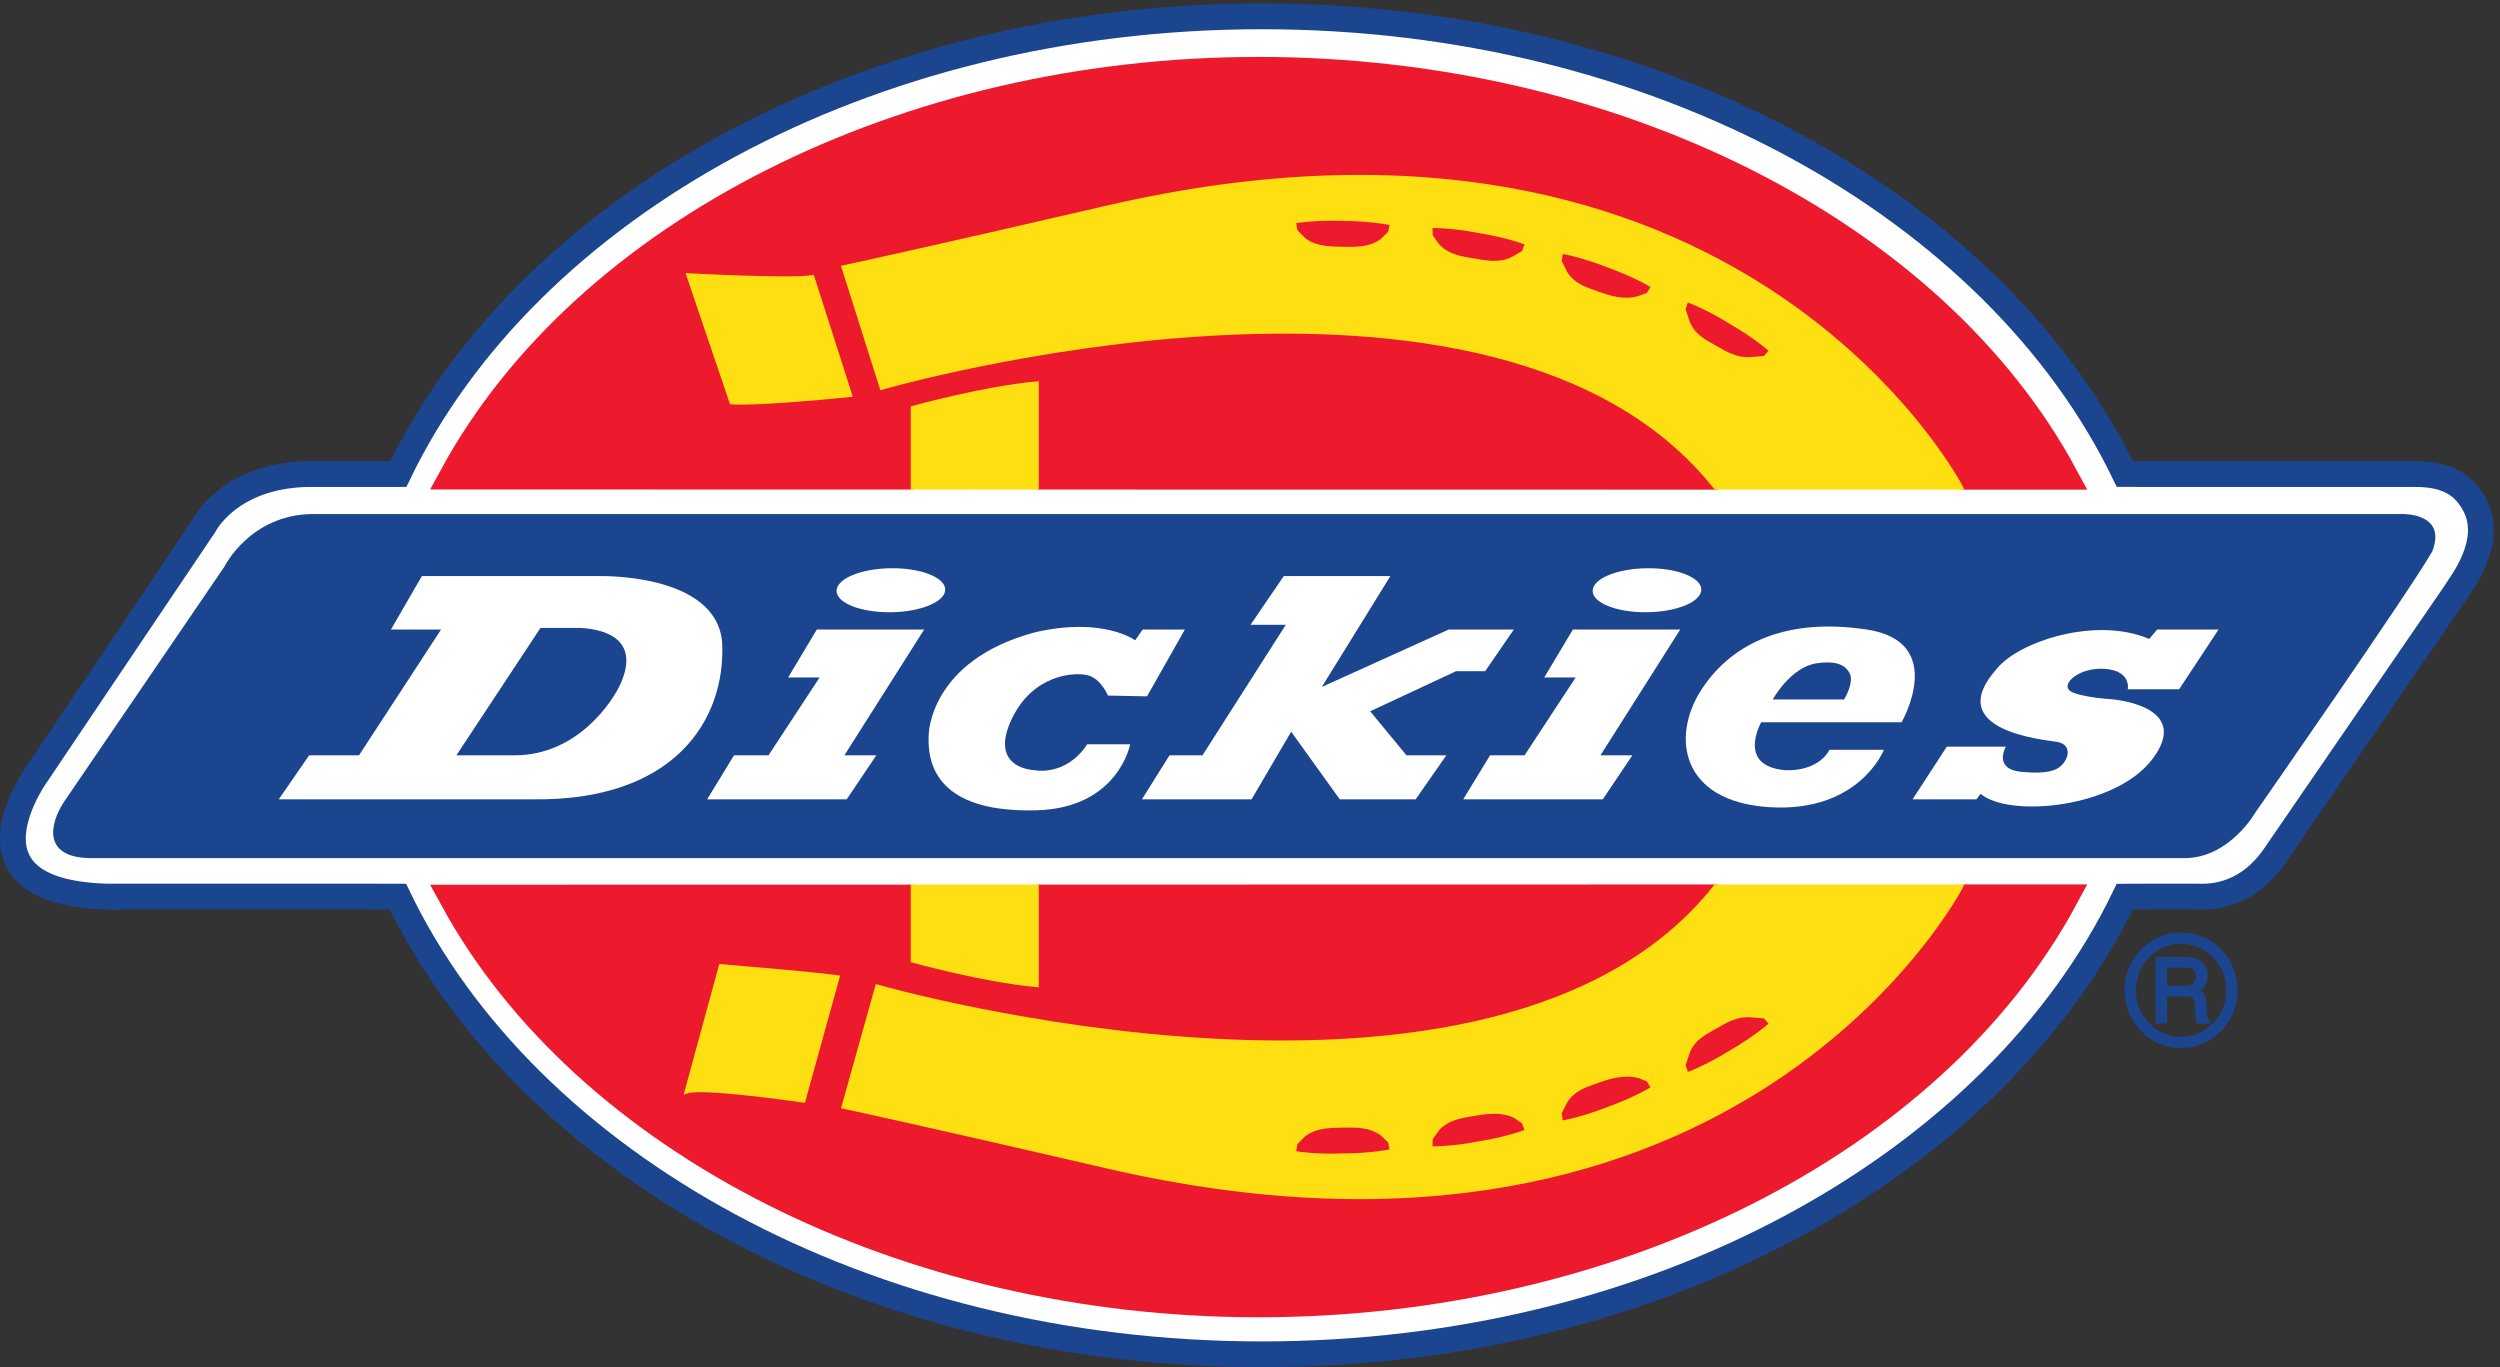
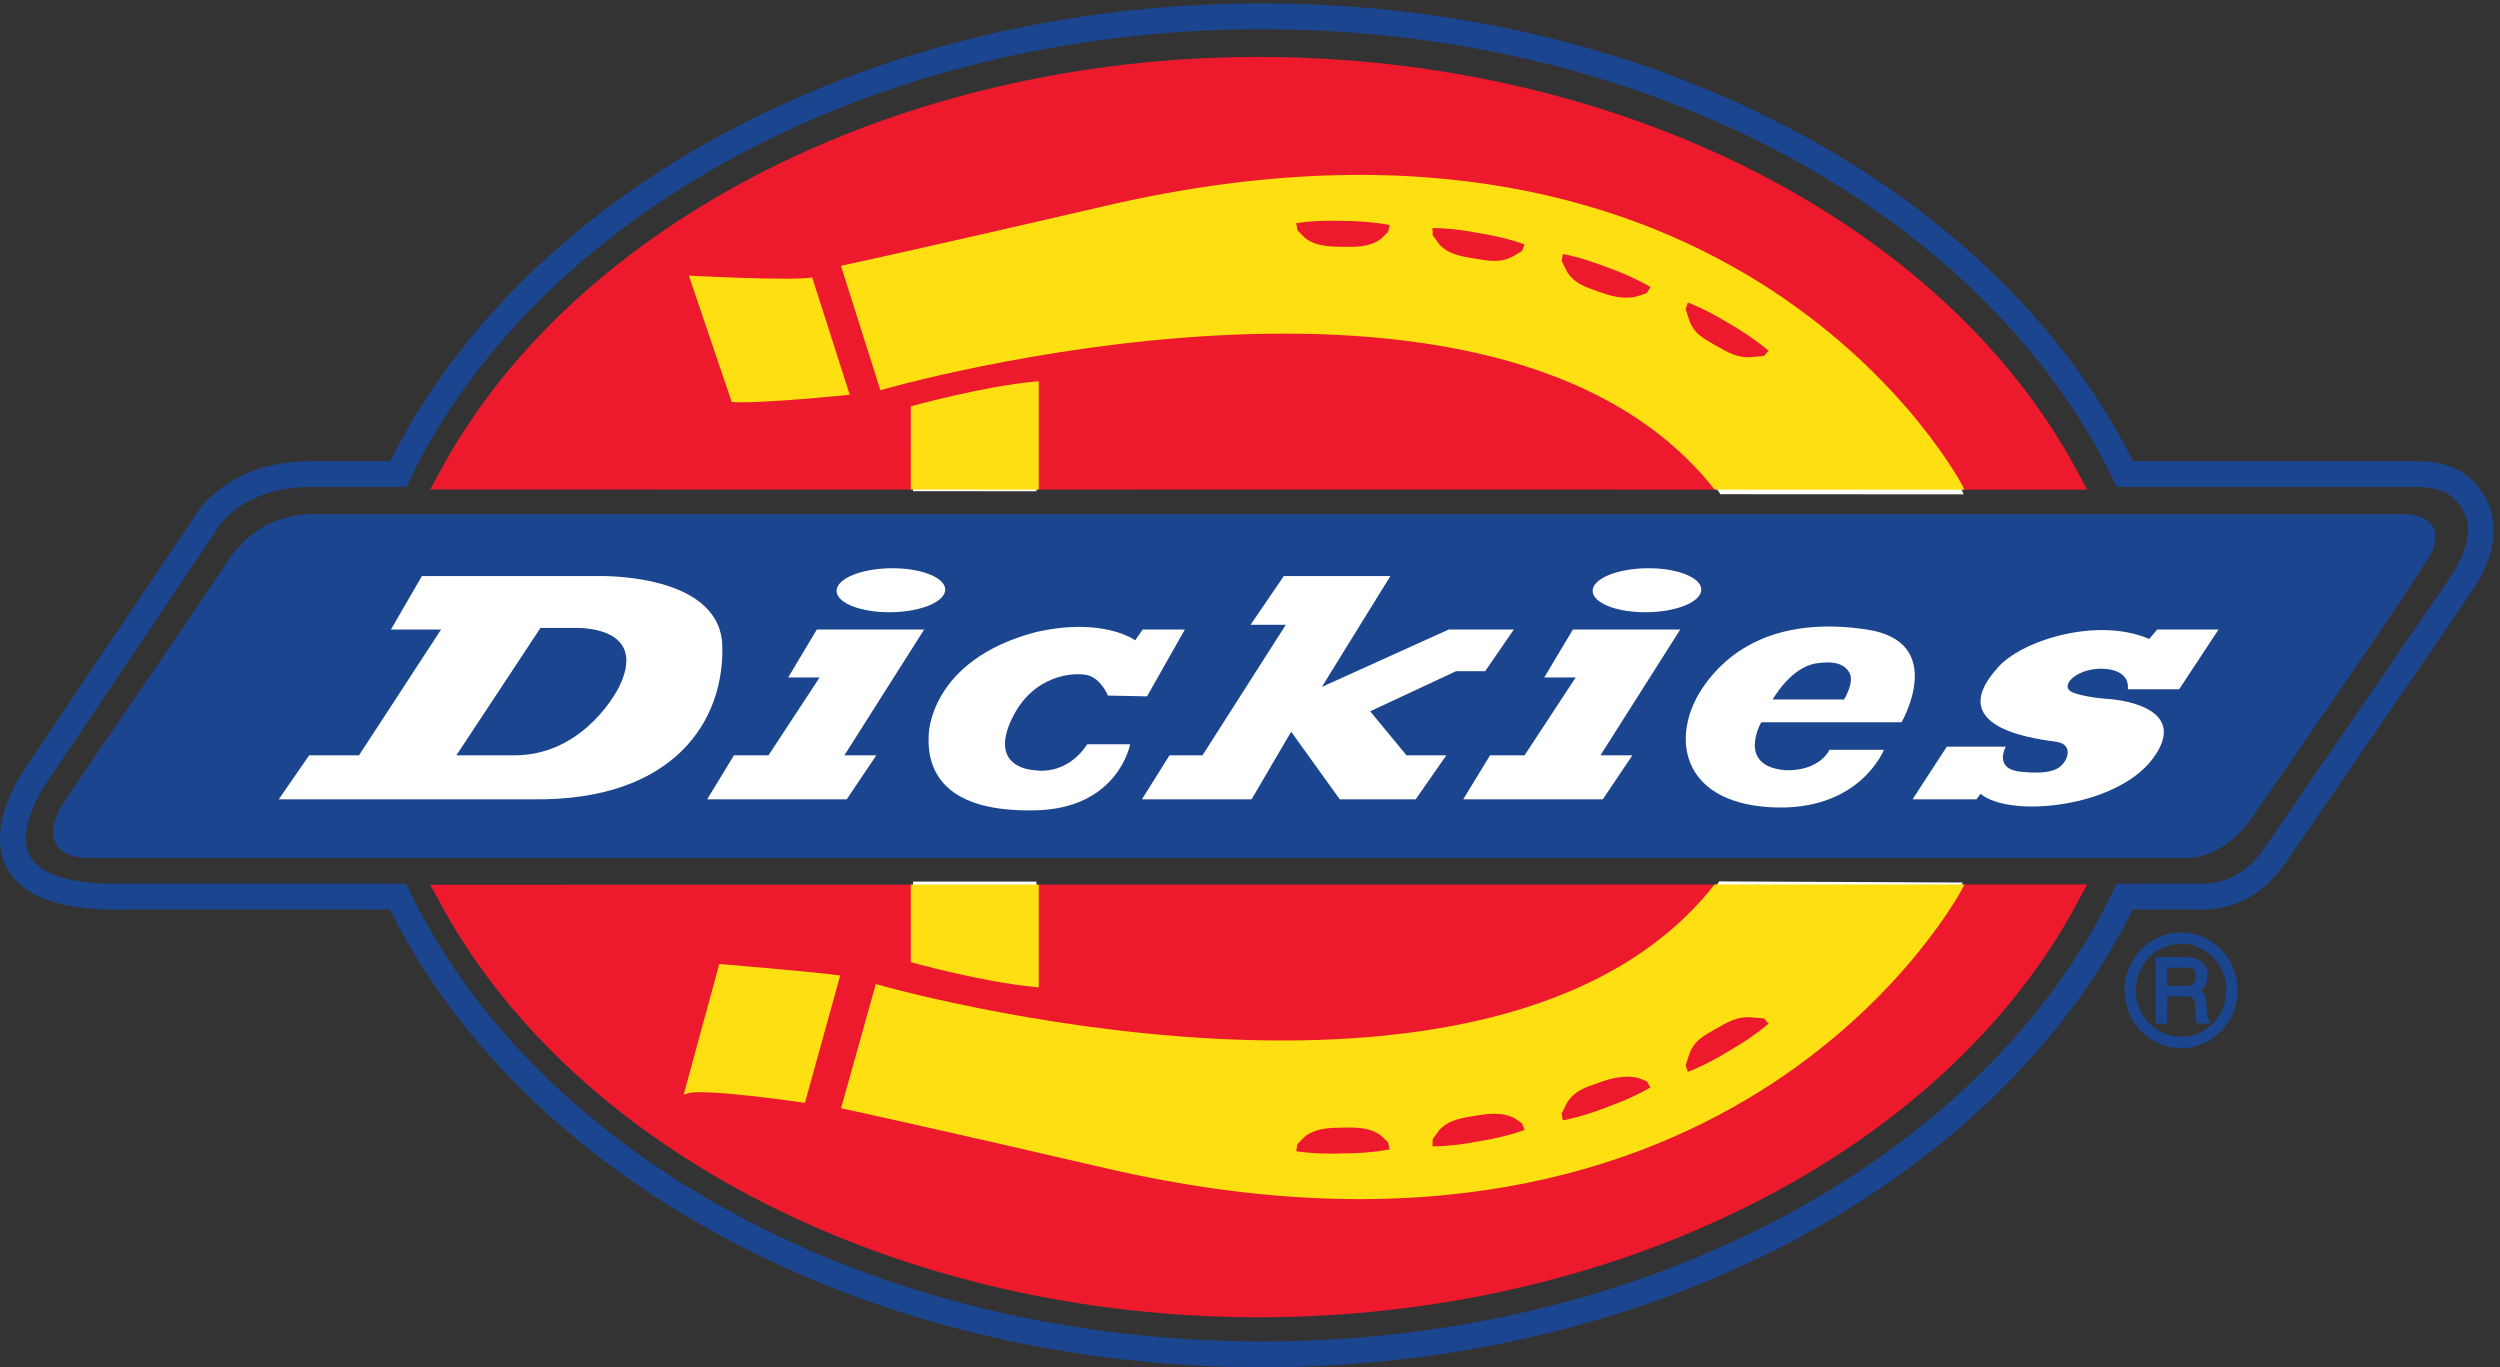
<svg xmlns="http://www.w3.org/2000/svg" xmlns:ns1="http://sodipodi.sourceforge.net/DTD/sodipodi-0.dtd" xmlns:ns2="http://www.inkscape.org/namespaces/inkscape" version="1.1" id="svg1" width="708.612" height="387.535" viewBox="0 0 708.612 387.535" ns1:docname="dickies.svg" ns2:version="1.4 (e7c3feb1, 2024-10-09)">
  <rect x="0" y="0" width="708.612" height="387.535" fill="#333333" stroke="none" />
  <defs id="defs1" />
  <ns1:namedview id="namedview1" pagecolor="#ffffff" bordercolor="#000000" borderopacity="0.25" ns2:showpageshadow="2" ns2:pageopacity="0.0" ns2:pagecheckerboard="0" ns2:deskcolor="#d1d1d1" showgrid="false" ns2:zoom="1.9784375" ns2:cx="354.32001" ns2:cy="193.83983" ns2:window-width="2048" ns2:window-height="1014" ns2:window-x="0" ns2:window-y="25" ns2:window-maximized="1" ns2:current-layer="g1">
    <ns2:page x="0" y="0" ns2:label="1" id="page1" width="708.612" height="387.535" margin="0" bleed="0" />
  </ns1:namedview>
  <g id="g1" ns2:groupmode="layer" ns2:label="1" transform="translate(-0.01,0.002)">
    <g id="group-R5">
-       <path id="path2" d="m 226.32,1003.1 h 527.043 l 94.856,-0.23 C 1122.24,432.988 1843.58,27.512 2689.14,27.512 c 844.86,0 1564.77,406.179 1839.28,975.338 l 74.98,0.25 h 74.71 c 19.28,0 106.28,-9.702 173.33,91.91 l 381.66,555.9 c 9.84,17.23 83.05,106.16 41.48,185.87 -24.2,46.45 -63.15,67.53 -130.42,66.74 h -503.95 l -111.79,0.15 c -274.51,569.15 -994.42,975.34 -1839.28,975.34 -844.93,0 -1565.82,-406.26 -1840.3,-975.49 H 653.785 c -166.523,-4.42 -218.32,-109.14 -218.32,-109.14 0,0 -290.305,-430.7 -352.942,-524.43 0,0 -192.933,-256.78 143.797,-266.85" style="fill:#ffffff;fill-opacity:1;fill-rule:nonzero;stroke:none" transform="matrix(0.133,0,0,-0.133,0,387.533)" />
      <path id="path3" d="m 226.32,1003.1 h 527.043 l 94.856,-0.23 C 1122.24,432.988 1843.58,27.512 2689.14,27.512 c 844.86,0 1564.77,406.179 1839.28,975.338 l 74.98,0.25 h 74.71 c 19.28,0 106.28,-9.702 173.33,91.91 l 381.66,555.9 c 9.84,17.23 83.05,106.16 41.48,185.87 -24.2,46.45 -63.15,67.53 -130.42,66.74 h -503.95 l -111.79,0.15 c -274.51,569.15 -994.42,975.34 -1839.28,975.34 -844.93,0 -1565.82,-406.26 -1840.3,-975.49 H 653.785 c -166.523,-4.42 -218.32,-109.14 -218.32,-109.14 0,0 -290.305,-430.7 -352.942,-524.43 0,0 -192.933,-256.78 143.797,-266.85 z" style="fill:none;stroke:#1b458f;stroke-width:55.016;stroke-linecap:butt;stroke-linejoin:miter;stroke-miterlimit:4;stroke-dasharray:none;stroke-opacity:1" transform="matrix(0.133,0,0,-0.133,0,387.533)" />
      <path id="path4" d="M 4399.34,999.73 C 4118.89,480.02 3437.33,135.719 2681.95,135.719 c -754,0 -1434.01,346.043 -1715.954,863.34 l 3433.344,0.671" style="fill:#ed192d;fill-opacity:1;fill-rule:nonzero;stroke:none" transform="matrix(0.133,0,0,-0.133,0,387.533)" />
      <path id="path5" d="M 4399.34,999.73 C 4118.89,480.02 3437.33,135.719 2681.95,135.719 c -754,0 -1434.01,346.043 -1715.954,863.34 z" style="fill:none;stroke:#ed192d;stroke-width:58.5;stroke-linecap:butt;stroke-linejoin:miter;stroke-miterlimit:4;stroke-dasharray:none;stroke-opacity:1" transform="matrix(0.133,0,0,-0.133,0,387.533)" />
      <path id="path6" d="m 4399.34,1899.43 c -280.45,519.71 -962.01,863.8 -1717.39,863.8 -754,0 -1434.01,-346.02 -1715.954,-863.33 l 3433.344,-0.47" style="fill:#ed192d;fill-opacity:1;fill-rule:nonzero;stroke:none" transform="matrix(0.133,0,0,-0.133,0,387.533)" />
      <path id="path7" d="m 4399.34,1899.43 c -280.45,519.71 -962.01,863.8 -1717.39,863.8 -754,0 -1434.01,-346.02 -1715.954,-863.33 z" style="fill:none;stroke:#ed192d;stroke-width:58.5;stroke-linecap:butt;stroke-linejoin:miter;stroke-miterlimit:4;stroke-dasharray:none;stroke-opacity:1" transform="matrix(0.133,0,0,-0.133,0,387.533)" />
      <path id="path8" d="m 3666.51,1860.55 518.44,-0.31 -6.33,15.13 c 0,0 -471.17,907.68 -1819.3,595.34 -396.41,-91.86 -560.69,-127.08 -560.69,-127.08 l 80.9,-255.42 c 0,0 1308.44,379.01 1777.1,-212.84 l 9.88,-14.82" style="fill:#ffffff;fill-opacity:1;fill-rule:nonzero;stroke:none" transform="matrix(0.133,0,0,-0.133,0,387.533)" />
      <path id="path9" d="m 1946.02,1866.95 0.02,177.03 c 0,0 148.39,41.41 262.88,52.05 v -229.16 l -262.9,0.08" style="fill:#ffffff;fill-opacity:1;fill-rule:nonzero;stroke:none" transform="matrix(0.133,0,0,-0.133,0,387.533)" />
      <path id="path10" d="m 3663.85,1035.39 519.07,-2.34 -4.3,-9.1 c 0,0 -471.17,-907.688 -1819.3,-595.329 -396.41,91.848 -560.69,127.078 -560.69,127.078 l 71.32,254.852 c 0,0 1318.02,-378.442 1786.68,213.399 l 7.22,11.44" style="fill:#ffffff;fill-opacity:1;fill-rule:nonzero;stroke:none" transform="matrix(0.133,0,0,-0.133,0,387.533)" />
      <path id="path11" d="m 1946.02,1035.01 0.02,-167.951 c 0,0 148.39,-41.411 262.88,-52.047 V 1034.9 l -262.9,0.11" style="fill:#ffffff;fill-opacity:1;fill-rule:nonzero;stroke:none" transform="matrix(0.133,0,0,-0.133,0,387.533)" />
      <path id="path12" d="m 4178.62,1875.37 c 0,0 -471.17,907.68 -1819.3,595.34 -396.41,-91.86 -560.69,-127.08 -560.69,-127.08 l 80.9,-255.42 c 0,0 1308.44,379.01 1777.1,-212.84 h 521.99" style="fill:#fddf12;fill-opacity:1;fill-rule:nonzero;stroke:none" transform="matrix(0.133,0,0,-0.133,0,387.533)" />
      <path id="path13" d="m 4178.62,1875.37 c 0,0 -471.17,907.68 -1819.3,595.34 -396.41,-91.86 -560.69,-127.08 -560.69,-127.08 l 80.9,-255.42 c 0,0 1308.44,379.01 1777.1,-212.84 z" style="fill:none;stroke:#fddf12;stroke-width:9.921;stroke-linecap:butt;stroke-linejoin:miter;stroke-miterlimit:4;stroke-dasharray:none;stroke-opacity:1" transform="matrix(0.133,0,0,-0.133,0,387.533)" />
      <path id="path14" d="m 1946.02,1875.46 0.02,168.52 c 0,0 148.39,41.41 262.88,52.05 v -220.65 l -262.9,0.08" style="fill:#fddf12;fill-opacity:1;fill-rule:nonzero;stroke:none" transform="matrix(0.133,0,0,-0.133,0,387.533)" />
      <path id="path15" d="m 1946.02,1875.46 0.02,168.52 c 0,0 148.39,41.41 262.88,52.05 v -220.65 z" style="fill:none;stroke:#fddf12;stroke-width:9.921;stroke-linecap:butt;stroke-linejoin:miter;stroke-miterlimit:4;stroke-dasharray:none;stroke-opacity:1" transform="matrix(0.133,0,0,-0.133,0,387.533)" />
      <path id="path16" d="m 3427.44,2348.6 c -61.87,24.22 -101.02,29.53 -101.02,29.53 l -3.26,-21.5 12.92,-25.59 c 18.73,-29.29 49.53,-35.64 69.99,-43.7 v -0.01 c 0.01,0 0.02,0 0.03,-0.01 0.02,0 0.03,-0.01 0.04,-0.01 v 0 c 20.7,-7.39 54.12,-19.04 86.86,-9.08 l 20.1,7.07 11.04,18.57 c 0,0 -34.2,22.25 -96.7,44.73" style="fill:#ed192d;fill-opacity:1;fill-rule:nonzero;stroke:none" transform="matrix(0.133,0,0,-0.133,0,387.533)" />
      <path id="path17" d="m 3427.44,2348.6 c -61.87,24.22 -101.02,29.53 -101.02,29.53 l -3.26,-21.5 12.92,-25.59 c 18.73,-29.29 49.53,-35.64 69.99,-43.7 v -0.01 c 0.01,0 0.02,0 0.03,-0.01 0.02,0 0.03,-0.01 0.04,-0.01 v 0 c 20.7,-7.39 54.12,-19.04 86.86,-9.08 l 20.1,7.07 11.04,18.57 c 0,0 -34.2,22.25 -96.7,44.73 z" style="fill:none;stroke:#fddf12;stroke-width:9.921;stroke-linecap:butt;stroke-linejoin:miter;stroke-miterlimit:4;stroke-dasharray:none;stroke-opacity:1" transform="matrix(0.133,0,0,-0.133,0,387.533)" />
      <path id="path18" d="m 3152.45,2422.05 c -65.1,12.5 -104.54,10.54 -104.54,10.54 l 0.52,-21.75 15.38,-21.26 c 23.55,-25.39 56.75,-27.53 78.31,-31.71 v -0.01 c 0,0 0.01,0 0.02,0 0.01,0 0.03,0 0.04,0 v 0 c 21.65,-3.48 53.03,-11.23 83.53,4.57 l 22.05,13.04 7.64,20.3 c 0,0 -37.55,15.62 -102.95,26.28" style="fill:#ed192d;fill-opacity:1;fill-rule:nonzero;stroke:none" transform="matrix(0.133,0,0,-0.133,0,387.533)" />
      <path id="path19" d="m 3152.45,2422.05 c -65.1,12.5 -104.54,10.54 -104.54,10.54 l 0.52,-21.75 15.38,-21.26 c 23.55,-25.39 56.75,-27.53 78.31,-31.71 v -0.01 c 0,0 0.01,0 0.02,0 0.01,0 0.03,0 0.04,0 v 0 c 21.65,-3.48 53.03,-11.23 83.53,4.57 l 22.05,13.04 7.64,20.3 c 0,0 -37.55,15.62 -102.95,26.28 z" style="fill:none;stroke:#fddf12;stroke-width:9.921;stroke-linecap:butt;stroke-linejoin:miter;stroke-miterlimit:4;stroke-dasharray:none;stroke-opacity:1" transform="matrix(0.133,0,0,-0.133,0,387.533)" />
      <path id="path20" d="m 2861.69,2447.97 c -66.2,2.23 -104.89,-5.84 -104.89,-5.84 l 3.74,-21.42 16.85,-17.3 c 27.02,-21.43 61.67,-19.71 83.58,-20.5 v 0 c 0.02,0 0.03,0 0.04,0 0.01,0 0.03,0 0.03,0 v 0 c 21.92,-0.07 56.85,-2.79 84.65,17.57 l 17.11,16.27 4.54,21.25 c 0,0 -39.43,9.6 -105.65,9.97" style="fill:#ed192d;fill-opacity:1;fill-rule:nonzero;stroke:none" transform="matrix(0.133,0,0,-0.133,0,387.533)" />
      <path id="path21" d="m 2861.69,2447.97 c -66.2,2.23 -104.89,-5.84 -104.89,-5.84 l 3.74,-21.42 16.85,-17.3 c 27.02,-21.43 61.67,-19.71 83.58,-20.5 v 0 c 0.02,0 0.03,0 0.04,0 0.01,0 0.03,0 0.03,0 v 0 c 21.92,-0.07 56.85,-2.79 84.65,17.57 l 17.11,16.27 4.54,21.25 c 0,0 -39.43,9.6 -105.65,9.97 z" style="fill:none;stroke:#fddf12;stroke-width:9.921;stroke-linecap:butt;stroke-linejoin:miter;stroke-miterlimit:4;stroke-dasharray:none;stroke-opacity:1" transform="matrix(0.133,0,0,-0.133,0,387.533)" />
      <path id="path22" d="m 3688.43,2228.18 c -56.76,34.97 -94.38,47.23 -94.38,47.23 l -6.92,-20.56 9.83,-29.33 c 13.43,-32.21 41.18,-42.19 59.94,-53.81 h -0.01 c 0.02,-0.01 0.03,-0.01 0.04,-0.02 0.01,-0.01 0.02,-0.01 0.03,-0.02 v 0 c 19.11,-11 44.75,-27.39 78.7,-23.49 l 26.25,2.26 14.05,16.29 c 0,0 -29.87,28.06 -87.53,61.45" style="fill:#ed192d;fill-opacity:1;fill-rule:nonzero;stroke:none" transform="matrix(0.133,0,0,-0.133,0,387.533)" />
      <path id="path23" d="m 3688.43,2228.18 c -56.76,34.97 -94.38,47.23 -94.38,47.23 l -6.92,-20.56 9.83,-29.33 c 13.43,-32.21 41.18,-42.19 59.94,-53.81 h -0.01 c 0.02,-0.01 0.03,-0.01 0.04,-0.02 0.01,-0.01 0.02,-0.01 0.03,-0.02 v 0 c 19.11,-11 44.75,-27.39 78.7,-23.49 l 26.25,2.26 14.05,16.29 c 0,0 -29.87,28.06 -87.53,61.45 z" style="fill:none;stroke:#fddf12;stroke-width:9.921;stroke-linecap:butt;stroke-linejoin:miter;stroke-miterlimit:4;stroke-dasharray:none;stroke-opacity:1" transform="matrix(0.133,0,0,-0.133,0,387.533)" />
      <path id="path24" d="m 4178.62,1023.95 c 0,0 -471.17,-907.688 -1819.3,-595.329 -396.41,91.848 -560.69,127.078 -560.69,127.078 l 71.32,254.852 c 0,0 1318.02,-378.442 1786.68,213.399 h 521.99" style="fill:#fddf12;fill-opacity:1;fill-rule:nonzero;stroke:none" transform="matrix(0.133,0,0,-0.133,0,387.533)" />
      <path id="path25" d="m 4178.62,1023.95 c 0,0 -471.17,-907.688 -1819.3,-595.329 -396.41,91.848 -560.69,127.078 -560.69,127.078 l 71.32,254.852 c 0,0 1318.02,-378.442 1786.68,213.399 z" style="fill:none;stroke:#fddf12;stroke-width:9.921;stroke-linecap:butt;stroke-linejoin:miter;stroke-miterlimit:4;stroke-dasharray:none;stroke-opacity:1" transform="matrix(0.133,0,0,-0.133,0,387.533)" />
      <path id="path26" d="m 1946.02,1023.67 0.02,-156.611 c 0,0 148.39,-41.411 262.88,-52.047 v 208.538 l -262.9,0.12" style="fill:#fddf12;fill-opacity:1;fill-rule:nonzero;stroke:none" transform="matrix(0.133,0,0,-0.133,0,387.533)" />
      <path id="path27" d="m 1946.02,1023.67 0.02,-156.611 c 0,0 148.39,-41.411 262.88,-52.047 v 208.538 z" style="fill:none;stroke:#fddf12;stroke-width:9.921;stroke-linecap:butt;stroke-linejoin:miter;stroke-miterlimit:4;stroke-dasharray:none;stroke-opacity:1" transform="matrix(0.133,0,0,-0.133,0,387.533)" />
      <path id="path28" d="m 3427.44,549.941 c -61.87,-24.222 -101.02,-29.519 -101.02,-29.519 l -3.26,21.488 12.92,25.578 c 18.73,29.313 49.53,35.653 69.99,43.723 v 0 c 0.01,0 0.02,0 0.03,0 0.02,0.008 0.03,0.008 0.04,0.008 v 0 c 20.7,7.402 56.37,19.07 89.13,9.121 l 17.83,-7.09 11.04,-18.57 c 0,0 -34.2,-22.258 -96.7,-44.739" style="fill:#ed192d;fill-opacity:1;fill-rule:nonzero;stroke:none" transform="matrix(0.133,0,0,-0.133,0,387.533)" />
      <path id="path29" d="m 3427.44,549.941 c -61.87,-24.222 -101.02,-29.519 -101.02,-29.519 l -3.26,21.488 12.92,25.578 c 18.73,29.313 49.53,35.653 69.99,43.723 v 0 c 0.01,0 0.02,0 0.03,0 0.02,0.008 0.03,0.008 0.04,0.008 v 0 c 20.7,7.402 56.37,19.07 89.13,9.121 l 17.83,-7.09 11.04,-18.57 c 0,0 -34.2,-22.258 -96.7,-44.739 z" style="fill:none;stroke:#fddf12;stroke-width:9.921;stroke-linecap:butt;stroke-linejoin:miter;stroke-miterlimit:4;stroke-dasharray:none;stroke-opacity:1" transform="matrix(0.133,0,0,-0.133,0,387.533)" />
      <path id="path30" d="m 3152.45,476.469 c -65.1,-12.469 -104.54,-10.52 -104.54,-10.52 l 0.52,21.742 15.38,21.27 c 23.55,25.379 56.75,27.527 78.31,31.711 v 0 c 0,0 0.01,0 0.02,0.008 0.01,0 0.03,0 0.04,0.011 v -0.011 c 21.65,3.492 57.29,10.281 87.77,-5.52 l 17.81,-12.09 7.64,-20.3 c 0,0 -37.55,-15.622 -102.95,-26.301" style="fill:#ed192d;fill-opacity:1;fill-rule:nonzero;stroke:none" transform="matrix(0.133,0,0,-0.133,0,387.533)" />
      <path id="path31" d="m 3152.45,476.469 c -65.1,-12.469 -104.54,-10.52 -104.54,-10.52 l 0.52,21.742 15.38,21.27 c 23.55,25.379 56.75,27.527 78.31,31.711 v 0 c 0,0 0.01,0 0.02,0.008 0.01,0 0.03,0 0.04,0.011 v -0.011 c 21.65,3.492 57.29,10.281 87.77,-5.52 l 17.81,-12.09 7.64,-20.3 c 0,0 -37.55,-15.622 -102.95,-26.301 z" style="fill:none;stroke:#fddf12;stroke-width:9.921;stroke-linecap:butt;stroke-linejoin:miter;stroke-miterlimit:4;stroke-dasharray:none;stroke-opacity:1" transform="matrix(0.133,0,0,-0.133,0,387.533)" />
      <path id="path32" d="m 2861.69,450.57 c -66.2,-2.23 -104.89,5.84 -104.89,5.84 l 3.74,21.422 16.85,17.289 c 27.02,21.438 61.67,19.711 83.58,20.5 v 0 c 0.02,0 0.03,0 0.04,0 0.01,0 0.03,0 0.03,0 v 0 c 21.92,0.07 56.85,2.789 84.65,-17.562 l 17.11,-16.27 4.54,-21.238 c 0,0 -39.43,-9.61 -105.65,-9.981" style="fill:#ed192d;fill-opacity:1;fill-rule:nonzero;stroke:none" transform="matrix(0.133,0,0,-0.133,0,387.533)" />
      <path id="path33" d="m 2861.69,450.57 c -66.2,-2.23 -104.89,5.84 -104.89,5.84 l 3.74,21.422 16.85,17.289 c 27.02,21.438 61.67,19.711 83.58,20.5 v 0 c 0.02,0 0.03,0 0.04,0 0.01,0 0.03,0 0.03,0 v 0 c 21.92,0.07 56.85,2.789 84.65,-17.562 l 17.11,-16.27 4.54,-21.238 c 0,0 -39.43,-9.61 -105.65,-9.981 z" style="fill:none;stroke:#fddf12;stroke-width:9.921;stroke-linecap:butt;stroke-linejoin:miter;stroke-miterlimit:4;stroke-dasharray:none;stroke-opacity:1" transform="matrix(0.133,0,0,-0.133,0,387.533)" />
      <path id="path34" d="m 3688.43,670.371 c -56.76,-34.992 -94.38,-47.25 -94.38,-47.25 l -6.92,20.57 9.83,29.321 c 13.43,32.207 41.18,42.199 59.94,53.82 h -0.01 c 0.02,0 0.03,0.008 0.04,0.008 0.01,0.012 0.02,0.019 0.02,0.019 h 0.01 c 19.11,11.012 44.75,27.403 78.7,23.493 l 26.25,-2.25 14.05,-16.301 c 0,0 -29.87,-28.063 -87.53,-61.43" style="fill:#ed192d;fill-opacity:1;fill-rule:nonzero;stroke:none" transform="matrix(0.133,0,0,-0.133,0,387.533)" />
      <path id="path35" d="m 3688.43,670.371 c -56.76,-34.992 -94.38,-47.25 -94.38,-47.25 l -6.92,20.57 9.83,29.321 c 13.43,32.207 41.18,42.199 59.94,53.82 h -0.01 c 0.02,0 0.03,0.008 0.04,0.008 0.01,0.012 0.02,0.019 0.02,0.019 h 0.01 c 19.11,11.012 44.75,27.403 78.7,23.493 l 26.25,-2.25 14.05,-16.301 c 0,0 -29.87,-28.063 -87.53,-61.43 z" style="fill:none;stroke:#fddf12;stroke-width:9.921;stroke-linecap:butt;stroke-linejoin:miter;stroke-miterlimit:4;stroke-dasharray:none;stroke-opacity:1" transform="matrix(0.133,0,0,-0.133,0,387.533)" />
      <path id="path36" d="m 4615.11,809.352 h 41.24 c 13.02,0 26.75,3.378 26.75,23.296 0,20.852 -14.82,22.543 -23.64,22.543 h -44.35 z m 0,-73.473 h -17.77 v 134.902 h 60.85 c 21.62,0 43.26,-7.691 43.26,-36.25 0,-19.922 -9.9,-27.25 -18.35,-32.32 7.52,-3.199 15.05,-6.582 15.77,-25.371 l 1.11,-24.418 c 0.17,-7.524 1.09,-10.34 6.6,-13.531 v -3.012 h -21.82 c -2.57,8.262 -3.11,28.75 -3.11,33.82 0,11.082 -2.2,24.051 -23.46,24.051 h -43.08 v -57.871" style="fill:#1b458f;fill-opacity:1;fill-rule:nonzero;stroke:none" transform="matrix(0.133,0,0,-0.133,0,387.533)" />
      <path id="path37" d="m 4615.11,809.352 h 41.24 c 13.02,0 26.75,3.378 26.75,23.296 0,20.852 -14.82,22.543 -23.64,22.543 h -44.35 z m 0,-73.473 h -17.77 v 134.902 h 60.85 c 21.62,0 43.26,-7.691 43.26,-36.25 0,-19.922 -9.9,-27.25 -18.35,-32.32 7.52,-3.199 15.05,-6.582 15.77,-25.371 l 1.11,-24.418 c 0.17,-7.524 1.09,-10.34 6.6,-13.531 v -3.012 h -21.82 c -2.57,8.262 -3.11,28.75 -3.11,33.82 0,11.082 -2.2,24.051 -23.46,24.051 h -43.08 z" style="fill:none;stroke:#1b458f;stroke-width:6.877;stroke-linecap:butt;stroke-linejoin:miter;stroke-miterlimit:4;stroke-dasharray:none;stroke-opacity:1" transform="matrix(0.133,0,0,-0.133,0,387.533)" />
      <path id="path38" d="m 4648.31,692.121 c 59.9,0 108.47,49.789 108.47,111.219 0,61.41 -48.57,111.199 -108.47,111.199 -59.92,0 -108.5,-49.789 -108.5,-111.199 0,-61.43 48.58,-111.219 108.5,-111.219 z" style="fill:none;stroke:#1b458f;stroke-width:24.069;stroke-linecap:butt;stroke-linejoin:miter;stroke-miterlimit:4;stroke-dasharray:none;stroke-opacity:1" transform="matrix(0.133,0,0,-0.133,0,387.533)" />
      <path id="path39" d="m 1468.07,2326.45 c 0,0 220.97,-11.7 262.87,-3.9 l 80.01,-249.95 c 0,0 -186.69,-19.53 -251.45,-15.62 l -91.43,269.47" style="fill:#fddf12;fill-opacity:1;fill-rule:nonzero;stroke:none" transform="matrix(0.133,0,0,-0.133,0,387.533)" />
-       <path id="path40" d="m 1468.07,2326.45 c 0,0 220.97,-11.7 262.87,-3.9 l 80.01,-249.95 c 0,0 -186.69,-19.53 -251.45,-15.62 z" style="fill:none;stroke:#fddf12;stroke-width:9.921;stroke-linecap:butt;stroke-linejoin:miter;stroke-miterlimit:4;stroke-dasharray:none;stroke-opacity:1" transform="matrix(0.133,0,0,-0.133,0,387.533)" />
      <path id="path41" d="m 1536.65,854.07 c 0,0 190.49,-15.621 247.64,-23.441 L 1711.9,568.961 c 0,0 -213.35,31.238 -247.64,19.539 l 72.39,265.57" style="fill:#fddf12;fill-opacity:1;fill-rule:nonzero;stroke:none" transform="matrix(0.133,0,0,-0.133,0,387.533)" />
      <path id="path42" d="m 1536.65,854.07 c 0,0 190.49,-15.621 247.64,-23.441 L 1711.9,568.961 c 0,0 -213.35,31.238 -247.64,19.539 z" style="fill:none;stroke:#fddf12;stroke-width:9.921;stroke-linecap:butt;stroke-linejoin:miter;stroke-miterlimit:4;stroke-dasharray:none;stroke-opacity:1" transform="matrix(0.133,0,0,-0.133,0,387.533)" />
      <path id="path43" d="M 196.367,1084.99 H 4655.58 c 96.22,0 151.61,98.02 151.61,98.02 0,0 327.02,469.23 376.59,555.91 32.08,83.68 -66.07,79.38 -66.07,79.38 H 665.898 c -133.043,-1.31 -187.664,-112.26 -187.664,-112.26 0,0 -329.785,-483.52 -339.961,-498.47 -34.656,-50.92 -47.359,-123.16 58.094,-122.58" style="fill:#1b458f;fill-opacity:1;fill-rule:nonzero;stroke:none" transform="matrix(0.133,0,0,-0.133,0,387.533)" />
      <path id="path44" d="M 899.176,1686.08 H 1273.4 c 0,0 254.36,8.38 265.8,-142.4 7.55,-167.54 -105.06,-336.73 -401.44,-333.38 H 594.141 l 64.808,93.8 h 106.223 l 174.863,268.06 H 833.223 l 65.953,113.92" style="fill:#ffffff;fill-opacity:1;fill-rule:nonzero;stroke:none" transform="matrix(0.133,0,0,-0.133,0,387.533)" />
      <path id="path45" d="m 1321.85,1454.89 c -15.48,-33.93 -89.88,-150.79 -224.93,-150.79 -135.045,0 -124.205,0 -124.205,0 l 179.185,271.41 h 70.85 c 0,0 157.93,8.38 99.1,-120.62" style="fill:#1b458f;fill-opacity:1;fill-rule:nonzero;stroke:none" transform="matrix(0.133,0,0,-0.133,0,387.533)" />
      <path id="path46" d="m 1507.11,1210.3 57.19,93.8 h 73.54 l 108.9,165.86 h -67 l 61.06,102.2 h 228.78 L 1799.62,1304.1 h 68.05 l -63.13,-93.8 h -297.43" style="fill:#ffffff;fill-opacity:1;fill-rule:nonzero;stroke:none" transform="matrix(0.133,0,0,-0.133,0,387.533)" />
      <path id="path47" d="m 1782.95,1654.29 c 0.35,-25.89 52.45,-46.14 116.39,-45.27 63.92,0.88 115.48,22.59 115.13,48.49 -0.33,25.89 -52.43,46.15 -116.36,45.27 -63.95,-0.88 -115.5,-22.58 -115.16,-48.49" style="fill:#ffffff;fill-opacity:1;fill-rule:nonzero;stroke:none" transform="matrix(0.133,0,0,-0.133,0,387.533)" />
      <path id="path48" d="m 3118.43,1210.3 57.2,93.8 h 73.53 l 108.9,165.86 h -66.99 l 61.06,102.2 H 3580.9 L 3410.95,1304.1 h 68.04 l -63.13,-93.8 h -297.43" style="fill:#ffffff;fill-opacity:1;fill-rule:nonzero;stroke:none" transform="matrix(0.133,0,0,-0.133,0,387.533)" />
      <path id="path49" d="m 3394.26,1654.29 c 0.36,-25.89 52.46,-46.14 116.41,-45.27 63.91,0.88 115.47,22.59 115.12,48.49 -0.35,25.89 -52.43,46.15 -116.36,45.27 -63.94,-0.88 -115.5,-22.58 -115.17,-48.49" style="fill:#ffffff;fill-opacity:1;fill-rule:nonzero;stroke:none" transform="matrix(0.133,0,0,-0.133,0,387.533)" />
      <path id="path50" d="m 2435.33,1572.16 h 89.9 l -80.68,-142.4 -83.34,1.68 c 0,0 -14.71,36.86 -44.13,43.56 -29.41,6.7 -115.36,0.53 -160.16,-92.15 -52.55,-108.72 49.03,-110.57 49.03,-110.57 0,0 65.7,-13.59 111.13,55.29 h 91.51 c 0,0 -25.15,-136.57 -201,-140.72 -188.72,-4.45 -233.02,77.66 -228.3,161.43 0,0 1.51,157.58 226.05,217.83 146.18,33.99 213.99,-16.99 213.99,-16.99 l 16,23.04" style="fill:#ffffff;fill-opacity:1;fill-rule:nonzero;stroke:none" transform="matrix(0.133,0,0,-0.133,0,387.533)" />
      <path id="path51" d="m 2736.02,1686.08 h 227.15 l -146.02,-236.21 270.24,122.29 h 138.9 l -61.06,-88.78 h -62.1 l -183.03,-85.45 77.4,-93.83 h 84.97 l -65.35,-93.8 h -161.79 l -103.55,144.08 -84.39,-144.06 h -233.7 l 58.83,93.78 h 70.28 l 177.54,278.12 h -75.16 l 70.84,103.86" style="fill:#ffffff;fill-opacity:1;fill-rule:nonzero;stroke:none" transform="matrix(0.133,0,0,-0.133,0,387.533)" />
      <path id="path52" d="m 4052.61,1374.48 h -299.07 c 0,0 -53.93,-93.81 52.31,-102.2 73.53,-1.67 93.14,43.56 93.14,43.56 h 116.02 c 0,0 -52.29,-134.01 -243.49,-122.29 -191.2,11.72 -210.8,152.45 -143.8,252.98 67,100.5 184.65,150.75 350.89,125.63 173.08,-26.16 74,-197.68 74,-197.68" style="fill:#ffffff;fill-opacity:1;fill-rule:nonzero;stroke:none" transform="matrix(0.133,0,0,-0.133,0,387.533)" />
      <path id="path53" d="m 3930.04,1423.06 h -151.98 c 0,0 37.59,68.69 93.15,77.07 47.87,7.21 62.89,-7.16 70.28,-20.12 11.44,-20.09 -11.45,-56.95 -11.45,-56.95" style="fill:#1b458f;fill-opacity:1;fill-rule:nonzero;stroke:none" transform="matrix(0.133,0,0,-0.133,0,387.533)" />
      <path id="path54" d="m 4212.27,1210.3 h -136.2 l 72.96,112.23 h 125.82 c 0,0 -27.62,-47.77 32.69,-53.6 61.85,-5.97 80.56,5.04 91.52,20.12 10.98,15.05 13.06,38.52 -14.72,43.55 -27.76,5.02 -248.39,23.44 -127.47,157.48 47.39,56.95 210.81,110.57 323.57,61.98 l 16.94,20.1 h 130.73 l -83.92,-127.32 H 4534.7 c 0,0 8.13,39.52 -49.04,43.55 -54.57,3.87 -95.62,-32.86 -72.73,-47.93 12.47,-8.43 59.51,-15.1 74.74,-15.86 48.22,-2.42 177.62,-25.81 99.32,-128.85 -78.57,-103.42 -303.62,-125.7 -366.08,-73.72 l -8.64,-11.73" style="fill:#ffffff;fill-opacity:1;fill-rule:nonzero;stroke:none" transform="matrix(0.133,0,0,-0.133,0,387.533)" />
    </g>
  </g>
</svg>